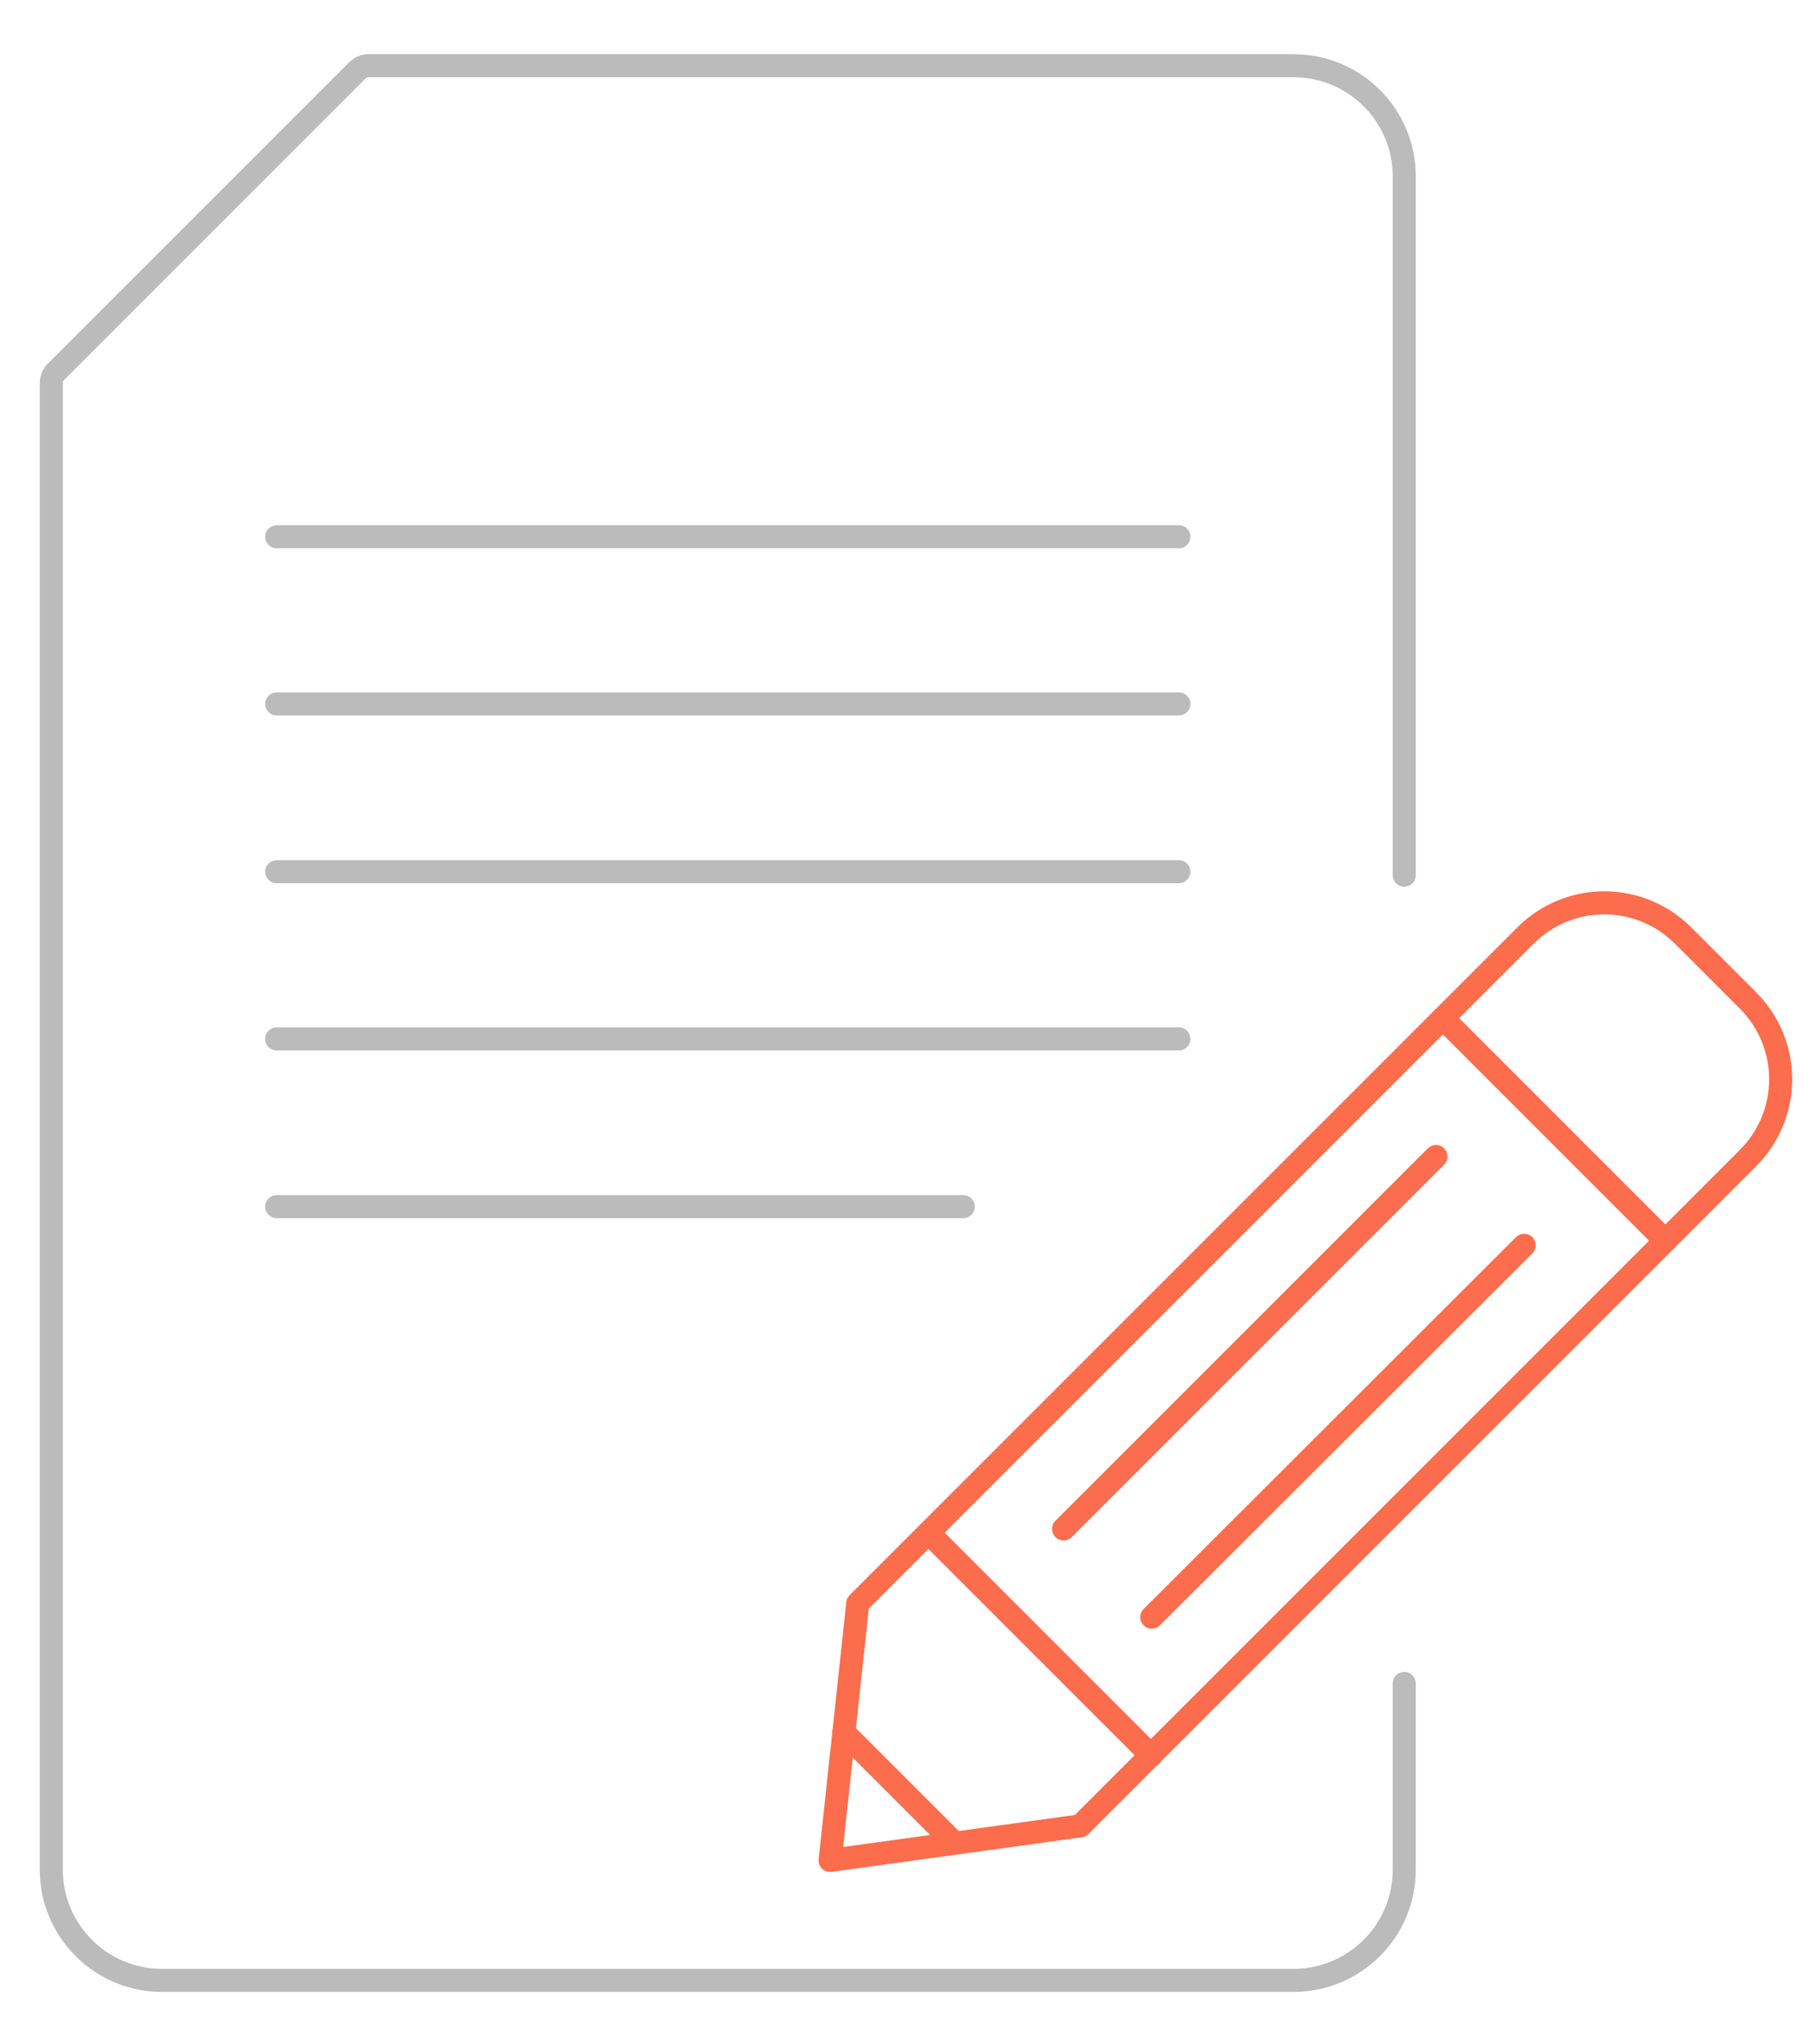
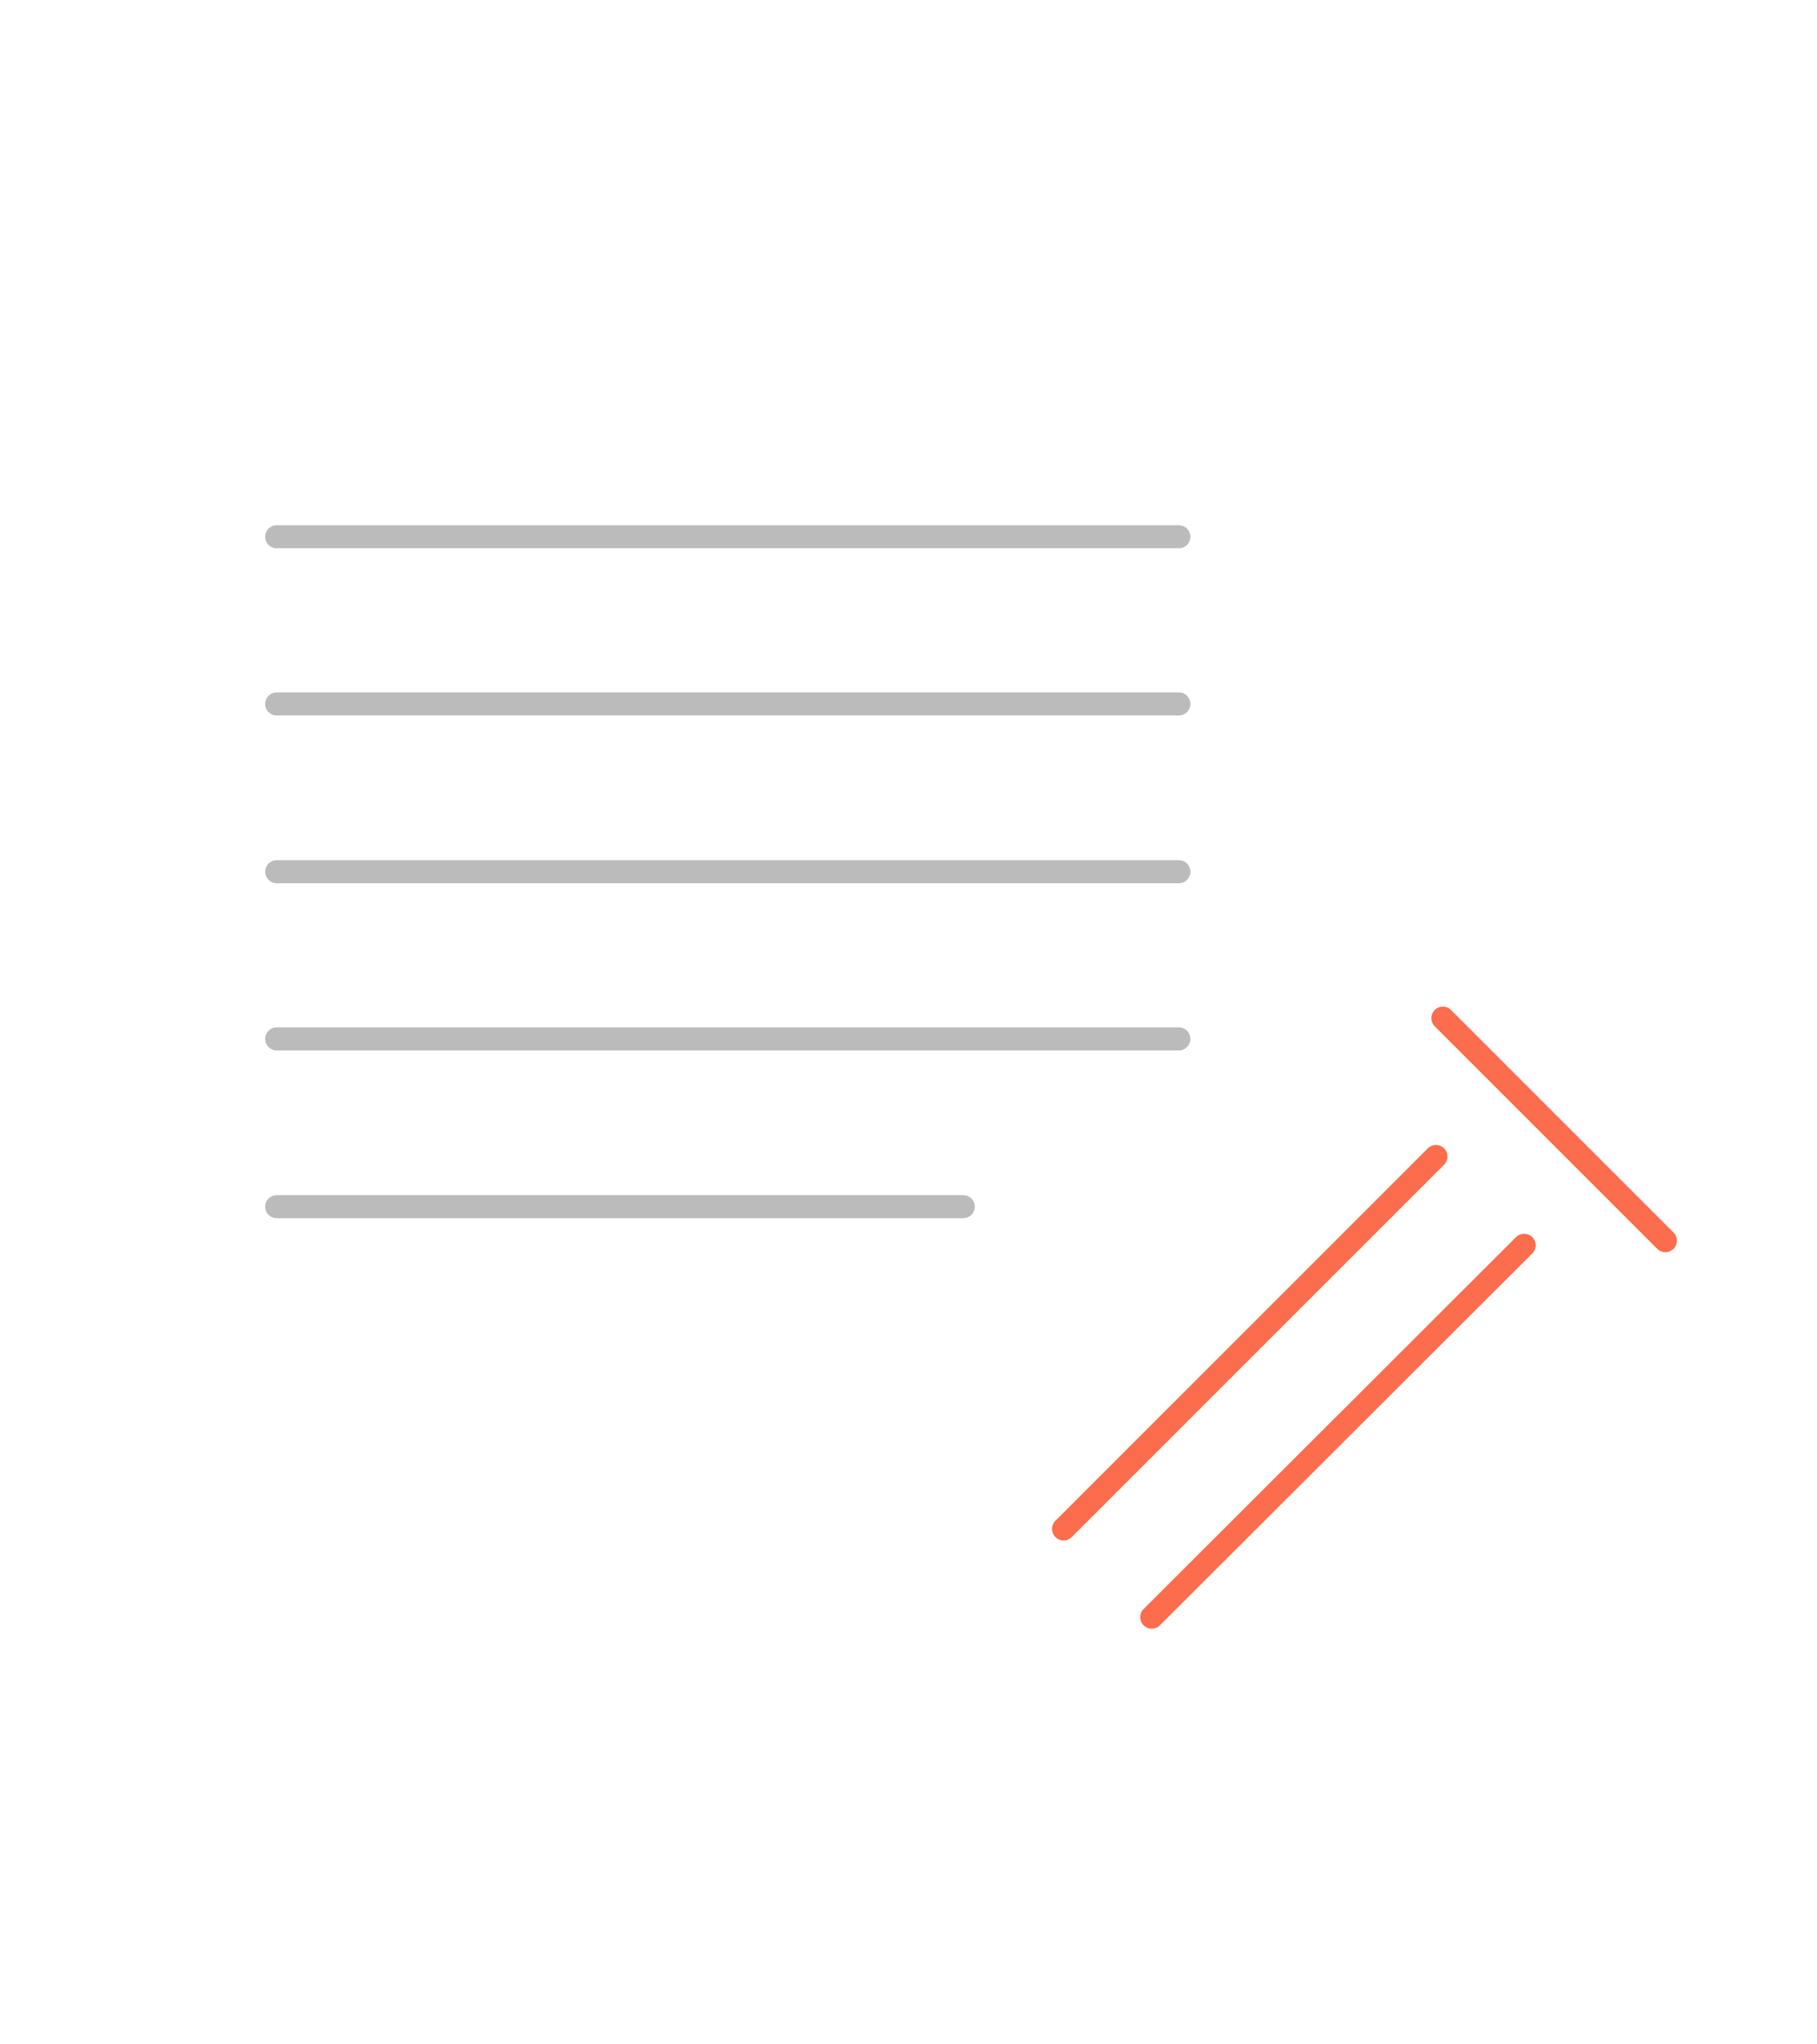
<svg xmlns="http://www.w3.org/2000/svg" version="1.1" id="Layer_1" x="0px" y="0px" viewBox="0 0 315.2 354.5" style="enable-background:new 0 0 315.2 354.5;" xml:space="preserve">
  <style type="text/css">
	.st0{fill:none;stroke:#BBBBBB;stroke-width:4;stroke-linecap:round;stroke-linejoin:round;stroke-miterlimit:10;}
	.st1{fill:none;stroke:#FB6D4C;stroke-width:4;stroke-linecap:round;stroke-linejoin:round;stroke-miterlimit:10;}
</style>
  <line class="st0" x1="48" y1="93.1" x2="204.5" y2="93.1" />
-   <path class="st0" d="M243.6,292v32.3c0,10.6-8.6,19.2-19.2,19.2H28.1c-10.6,0-19.2-8.6-19.2-19.2V66.4c0-0.7,0.3-1.4,0.8-1.9  L62,12.2c0.5-0.5,1.2-0.8,1.9-0.8h160.5c10.6,0,19.2,8.6,19.2,19.2v121.2" />
  <line class="st0" x1="48" y1="122.1" x2="204.5" y2="122.1" />
  <line class="st0" x1="48" y1="209.3" x2="167.1" y2="209.3" />
  <line class="st0" x1="48" y1="180.2" x2="204.5" y2="180.2" />
  <line class="st0" x1="48" y1="151.2" x2="204.5" y2="151.2" />
  <g>
-     <path class="st1" d="M187.4,316.7l115.8-115.8c7.6-7.6,7.6-19.8,0-27.4L292,162.3c-7.6-7.6-19.8-7.6-27.4,0L148.8,278.1l-4.8,44.6   L187.4,316.7z" />
-     <line class="st1" x1="161.1" y1="265.9" x2="199.7" y2="304.5" />
-     <line class="st1" x1="146.4" y1="300.5" x2="165.5" y2="319.6" />
    <line class="st1" x1="184.5" y1="265.2" x2="249.1" y2="200.6" />
    <line class="st1" x1="250.3" y1="176.6" x2="288.9" y2="215.2" />
    <line class="st1" x1="199.8" y1="280.5" x2="264.4" y2="216" />
  </g>
</svg>